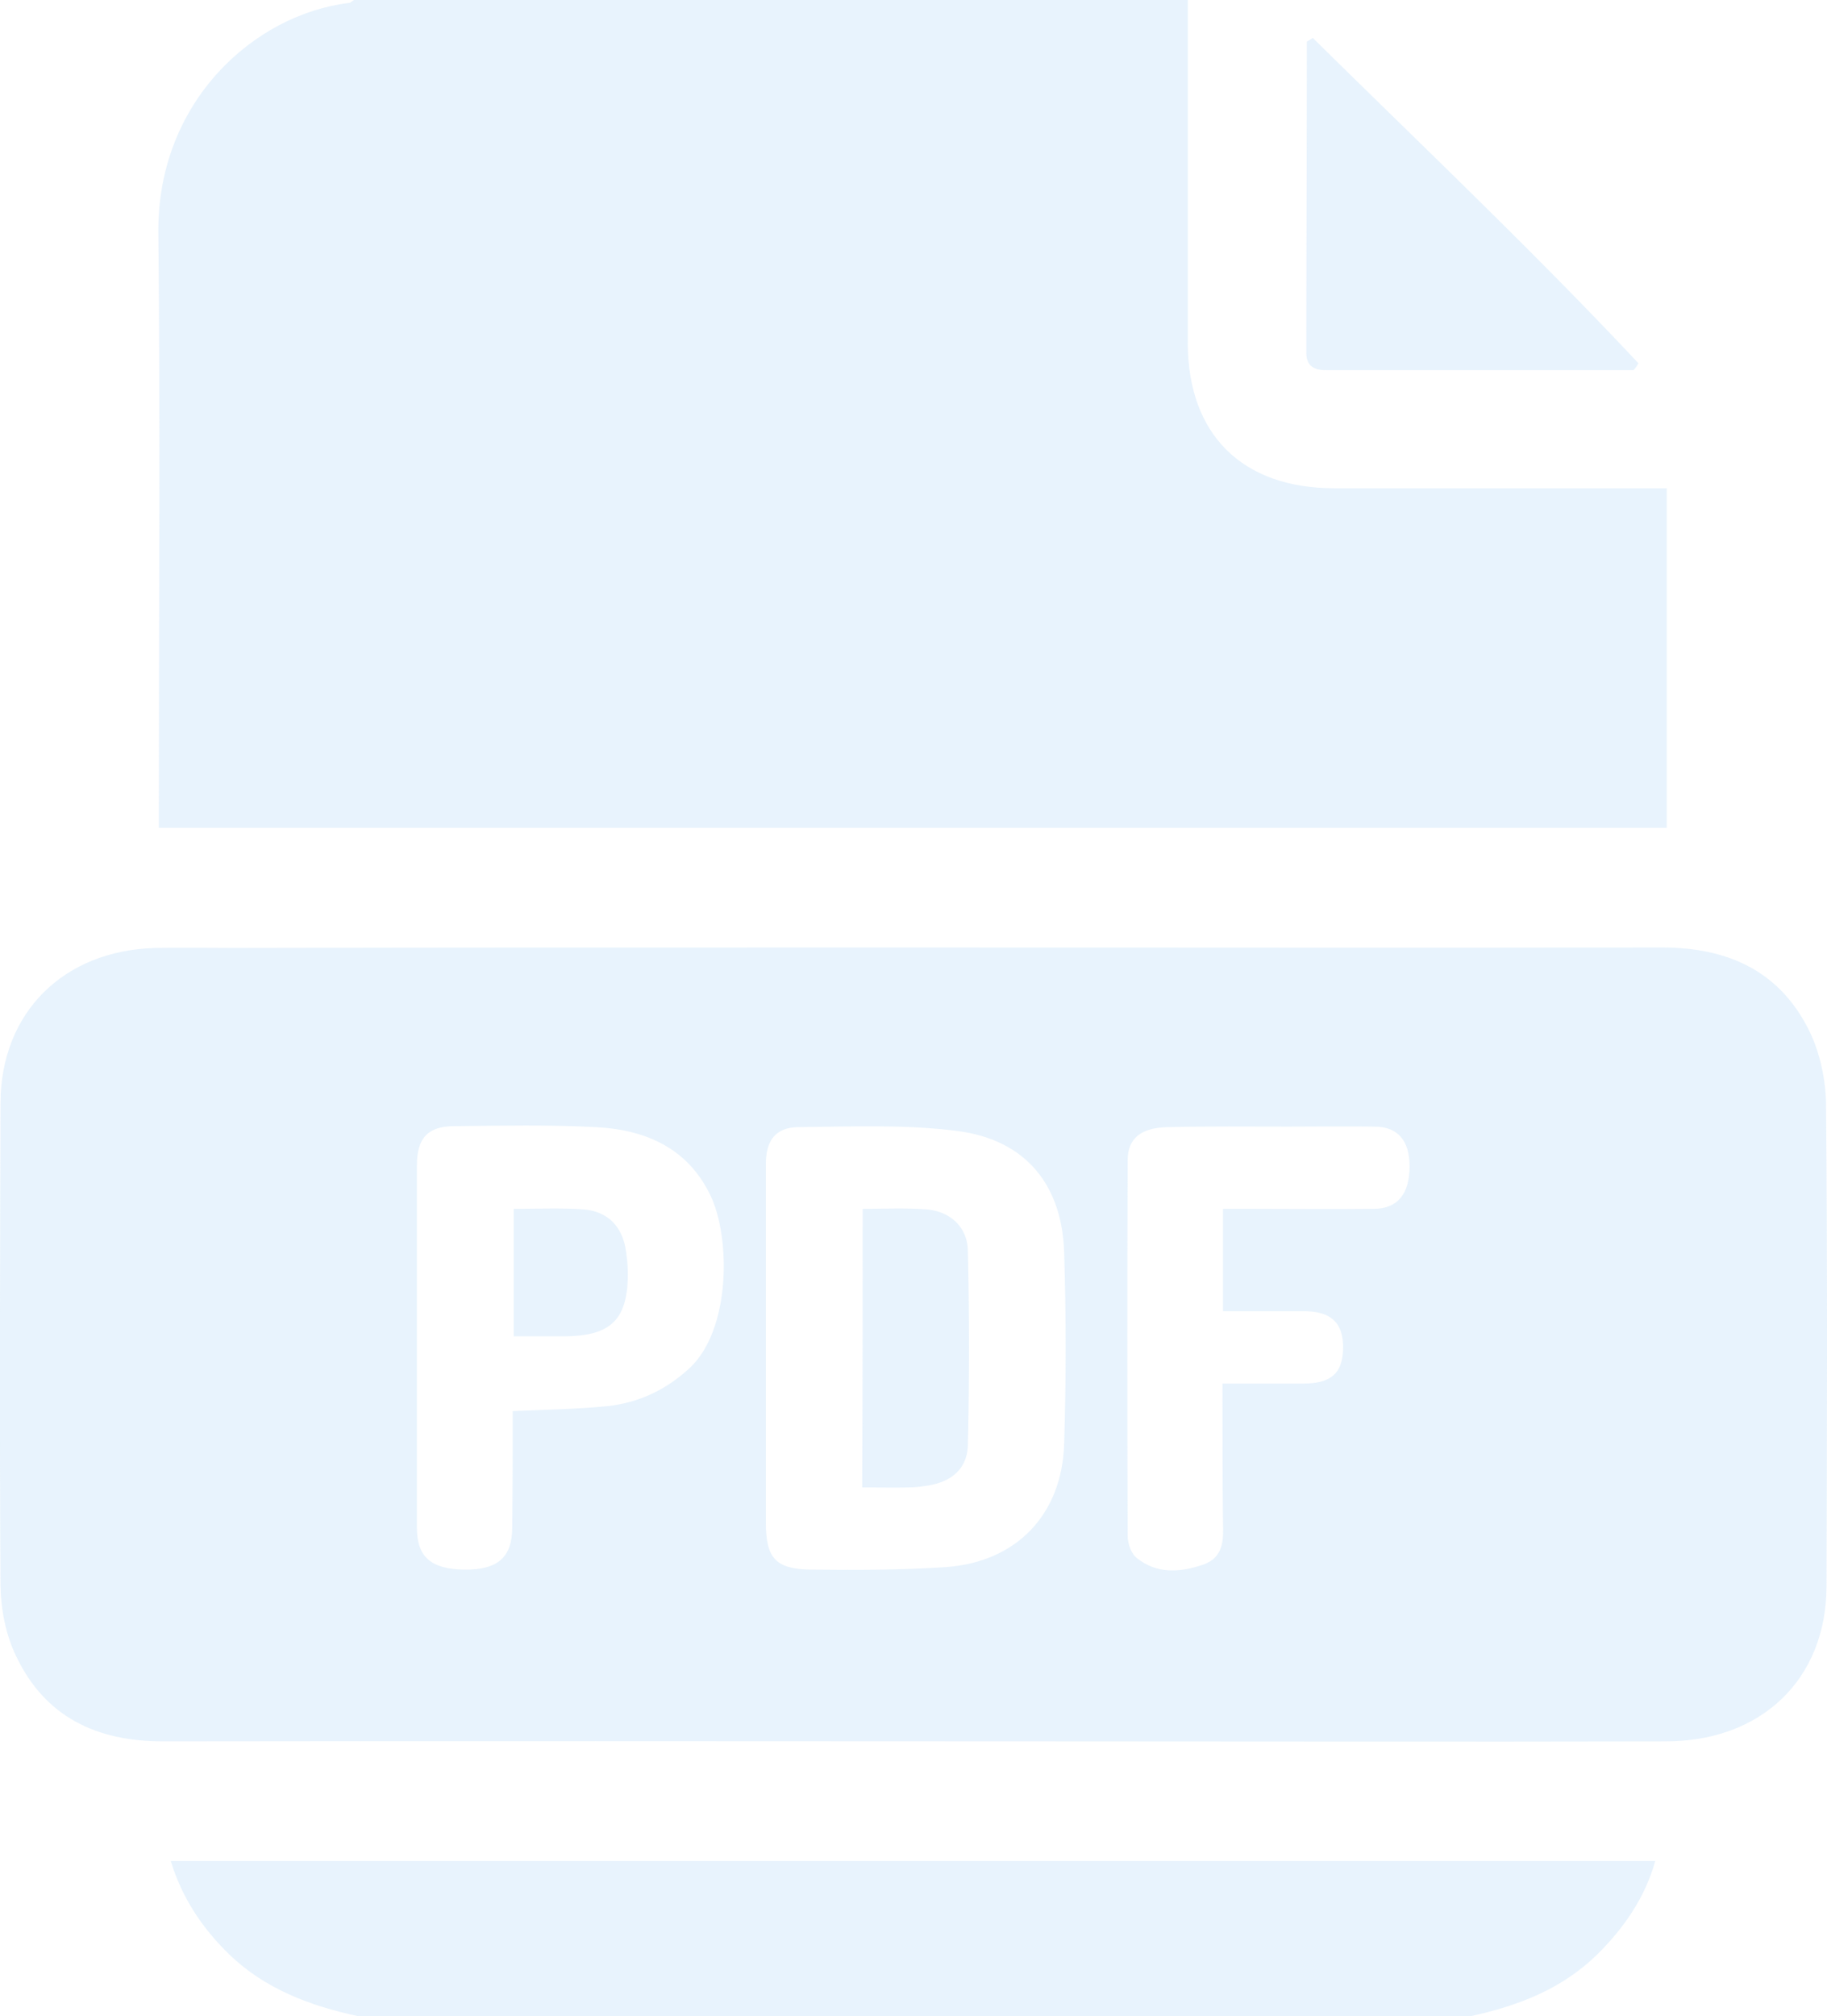
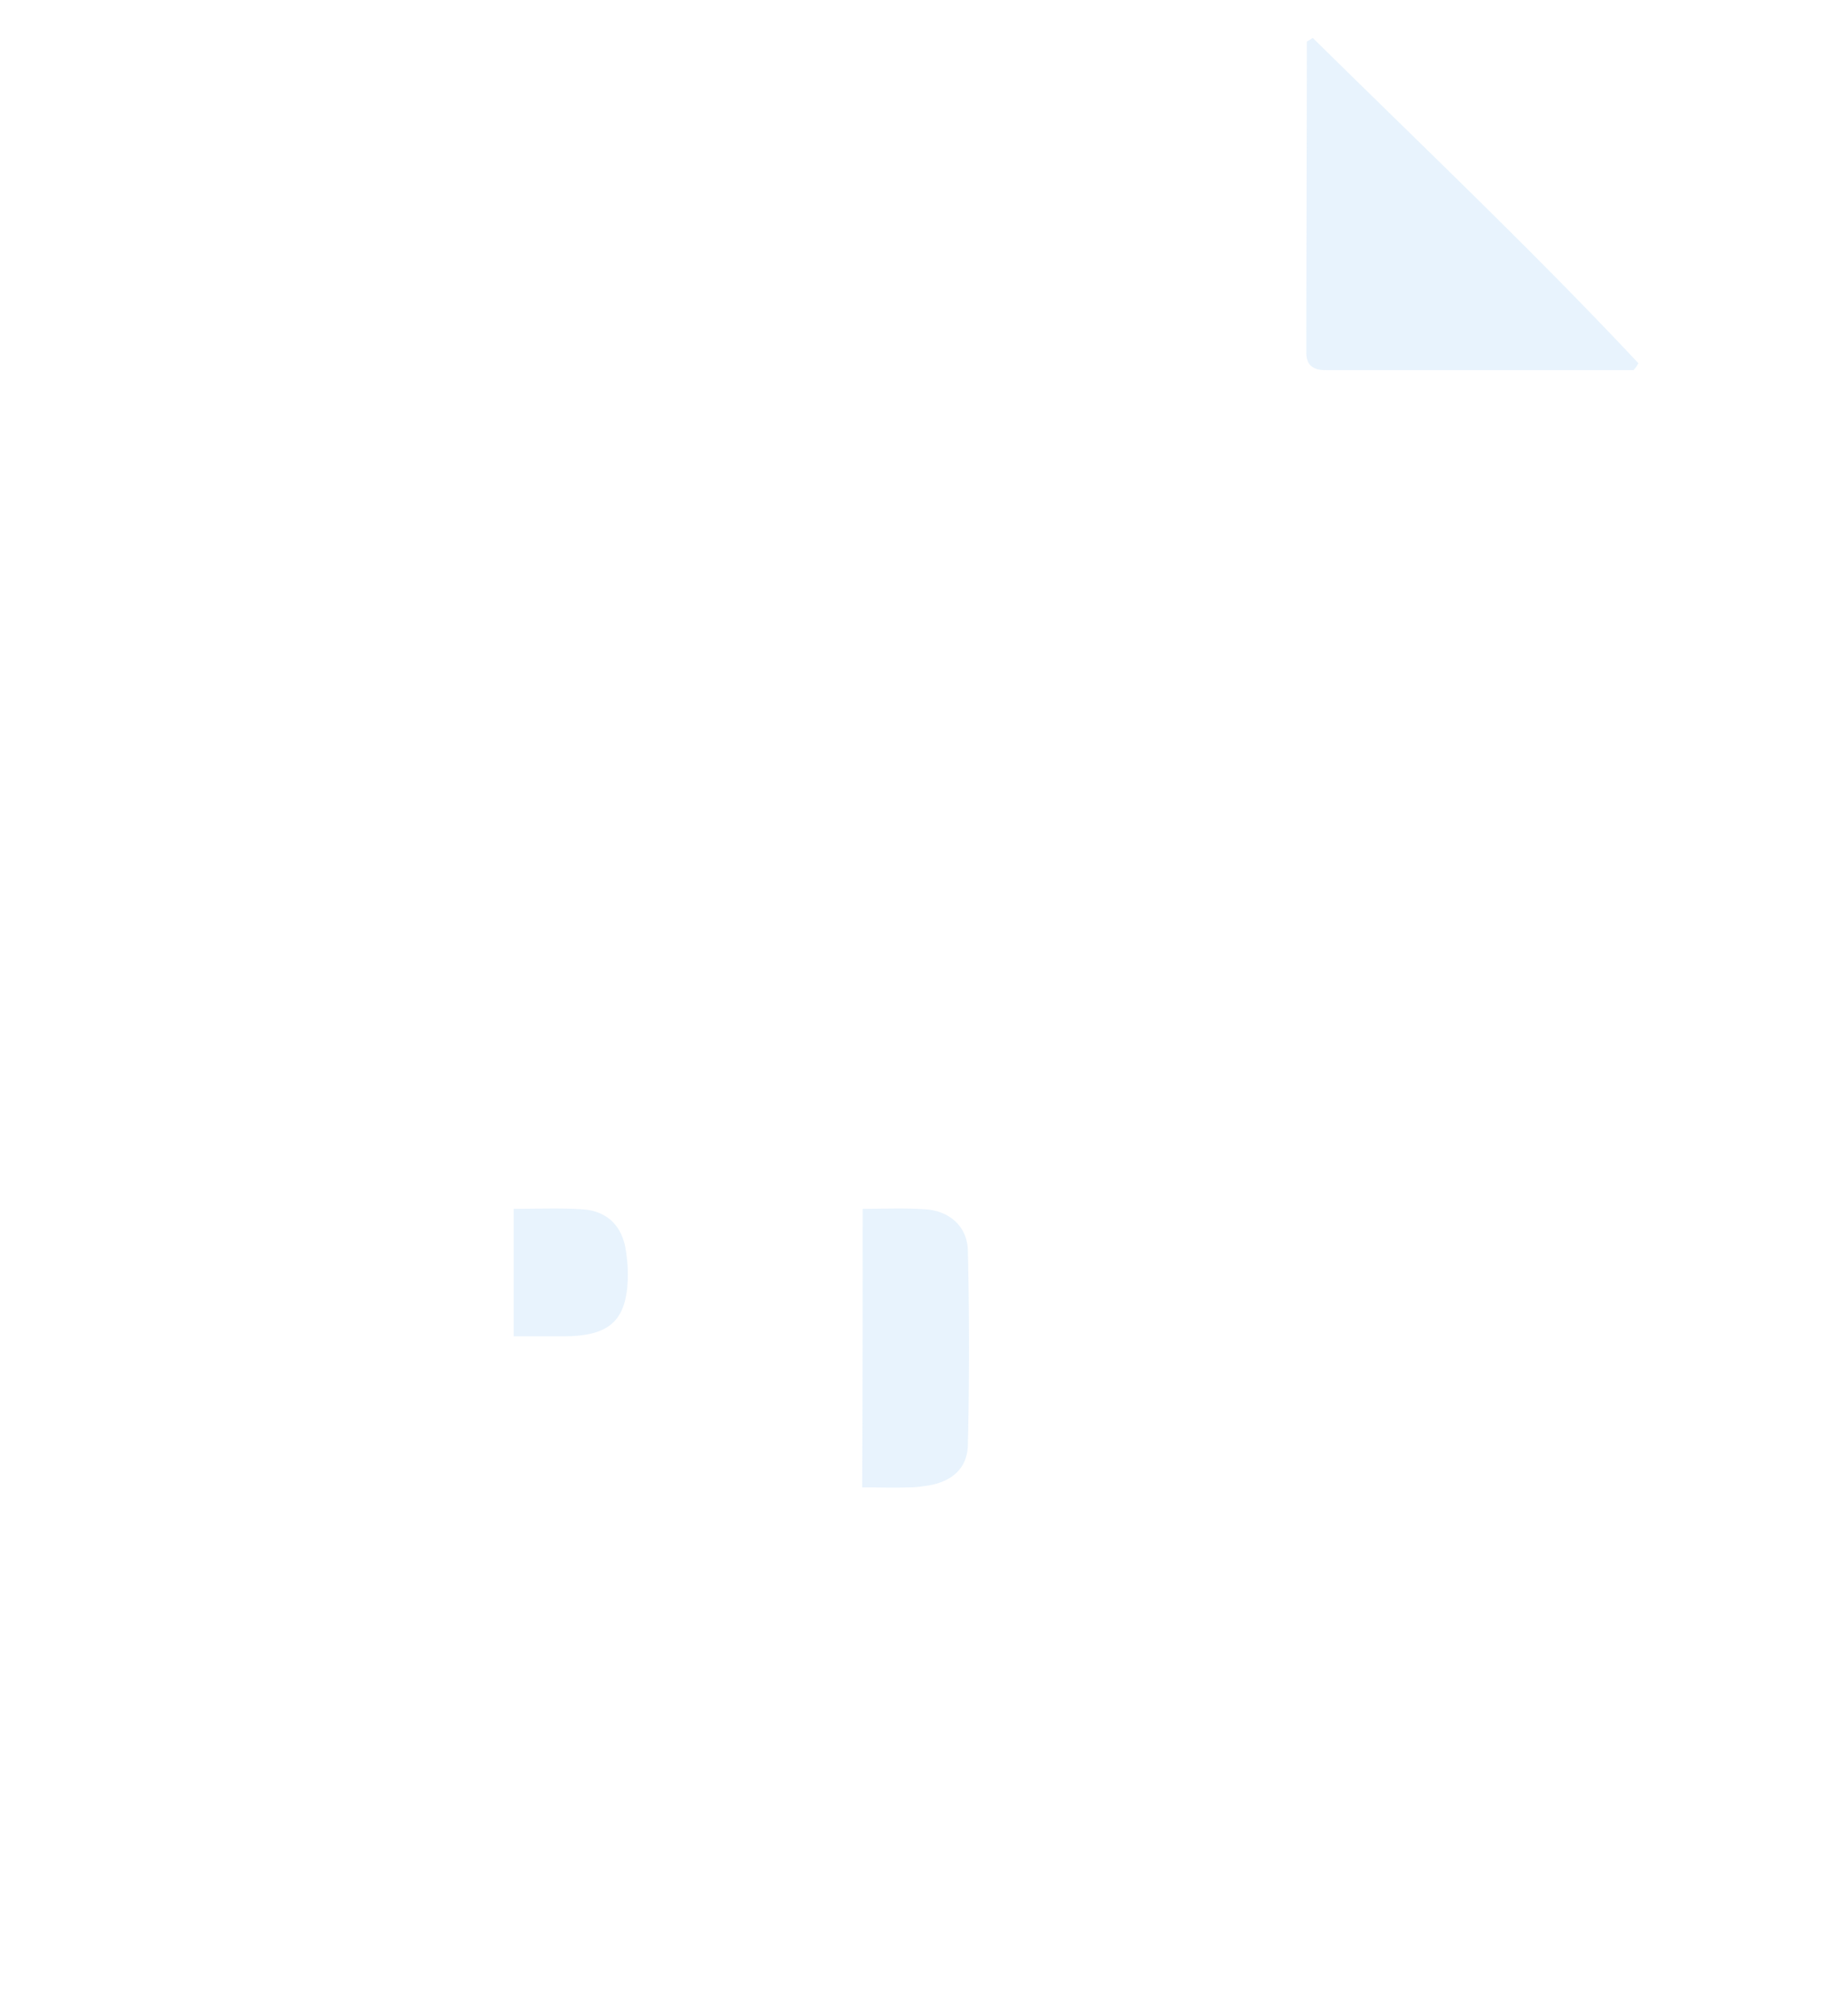
<svg xmlns="http://www.w3.org/2000/svg" width="107" height="118" fill="none">
  <g opacity=".4" fill="#C5E1F9">
-     <path d="M69.562 0v20.05c0 5.36 3.168 8.528 8.575 8.528H97.613v19.878H9.303v-1.268c0-11.177.088-22.355-.029-33.533C9.187 5.935 14.914.835 20.437.173c.087 0 .203-.115.29-.173h48.835ZM20.93 118c-2.79-.604-5.407-1.584-7.5-3.601-1.57-1.526-2.761-3.284-3.43-5.473h86.943c-.61 2.16-1.831 3.918-3.401 5.473-2.093 2.046-4.68 3.025-7.5 3.63C64.358 118 42.644 118 20.93 118ZM53.486 55.457c14.621 0 29.214.029 43.835 0 3.924 0 6.976 1.412 8.691 4.984.582 1.239.901 2.737.93 4.09.088 9.45.059 18.9.03 28.348-.03 5.416-3.808 9.046-9.419 9.046-12.092.029-24.184 0-36.277 0-17.237 0-34.475-.029-51.741 0-3.895 0-6.89-1.44-8.575-4.955-.61-1.239-.901-2.737-.93-4.09-.058-9.45-.03-18.899 0-28.348.029-5.272 3.691-8.902 9.069-9.046 1.511-.029 3.023 0 4.535 0 13.284-.029 26.568-.029 39.852-.029ZM44.853 78.85v10.256c0 2.074.552 2.736 2.616 2.765 2.645.029 5.261.029 7.907-.144 4.156-.288 6.83-3.083 6.947-7.23.116-3.717.116-7.433 0-11.179-.117-3.975-2.267-6.597-6.22-7.115-3.082-.404-6.25-.26-9.39-.23-1.308.028-1.86.806-1.86 2.16V78.85Zm-14.825 3.745c1.977-.087 3.75-.115 5.523-.288 1.86-.202 3.46-.951 4.854-2.247 2.413-2.276 2.384-7.663 1.192-10.112-1.337-2.766-3.808-3.832-6.715-3.976-2.732-.144-5.493-.086-8.255-.057-1.57 0-2.21.691-2.21 2.304v21.203c0 1.7.815 2.42 2.762 2.45 1.977.028 2.82-.721 2.82-2.478.029-2.248.029-4.523.029-6.8Zm41.568-1.614h4.738c1.627 0 2.296-.605 2.325-2.045.03-1.498-.698-2.19-2.296-2.19h-4.738v-5.992h1.395c2.47 0 4.97.03 7.441 0 1.396 0 2.093-.893 2.093-2.477 0-1.527-.697-2.334-2.064-2.334-1.656-.028-3.342 0-5 0-2.354 0-4.737-.028-7.092.03-1.57.028-2.355.662-2.355 1.93-.029 7.346-.029 14.663 0 22.01 0 .431.204 1.036.553 1.296 1.162.921 2.5.835 3.866.374 1.22-.432 1.192-1.47 1.163-2.477-.03-2.709-.03-5.33-.03-8.125Z" />
    <path d="M95.664 21.664H77.64c-.697 0-1.133-.26-1.133-1.009 0-6.078.029-12.128.029-18.207 0-.029.058-.029.349-.23 6.366 6.28 12.906 12.474 19.068 19.042a1.447 1.447 0 0 1-.29.404ZM50.521 70.754c1.28 0 2.471-.058 3.663.029 1.424.086 2.47 1.008 2.5 2.42a247.53 247.53 0 0 1 0 11.38c-.03 1.353-.93 2.131-2.297 2.362-.378.057-.755.115-1.162.115-.872.029-1.774 0-2.733 0 .03-5.474.03-10.803.03-16.306ZM30.086 70.754c1.424 0 2.732-.058 4.011.029 1.396.086 2.268.893 2.53 2.247.087.519.145 1.066.145 1.585-.03 2.621-.989 3.572-3.663 3.6h-3.023v-7.46Z" />
  </g>
</svg>